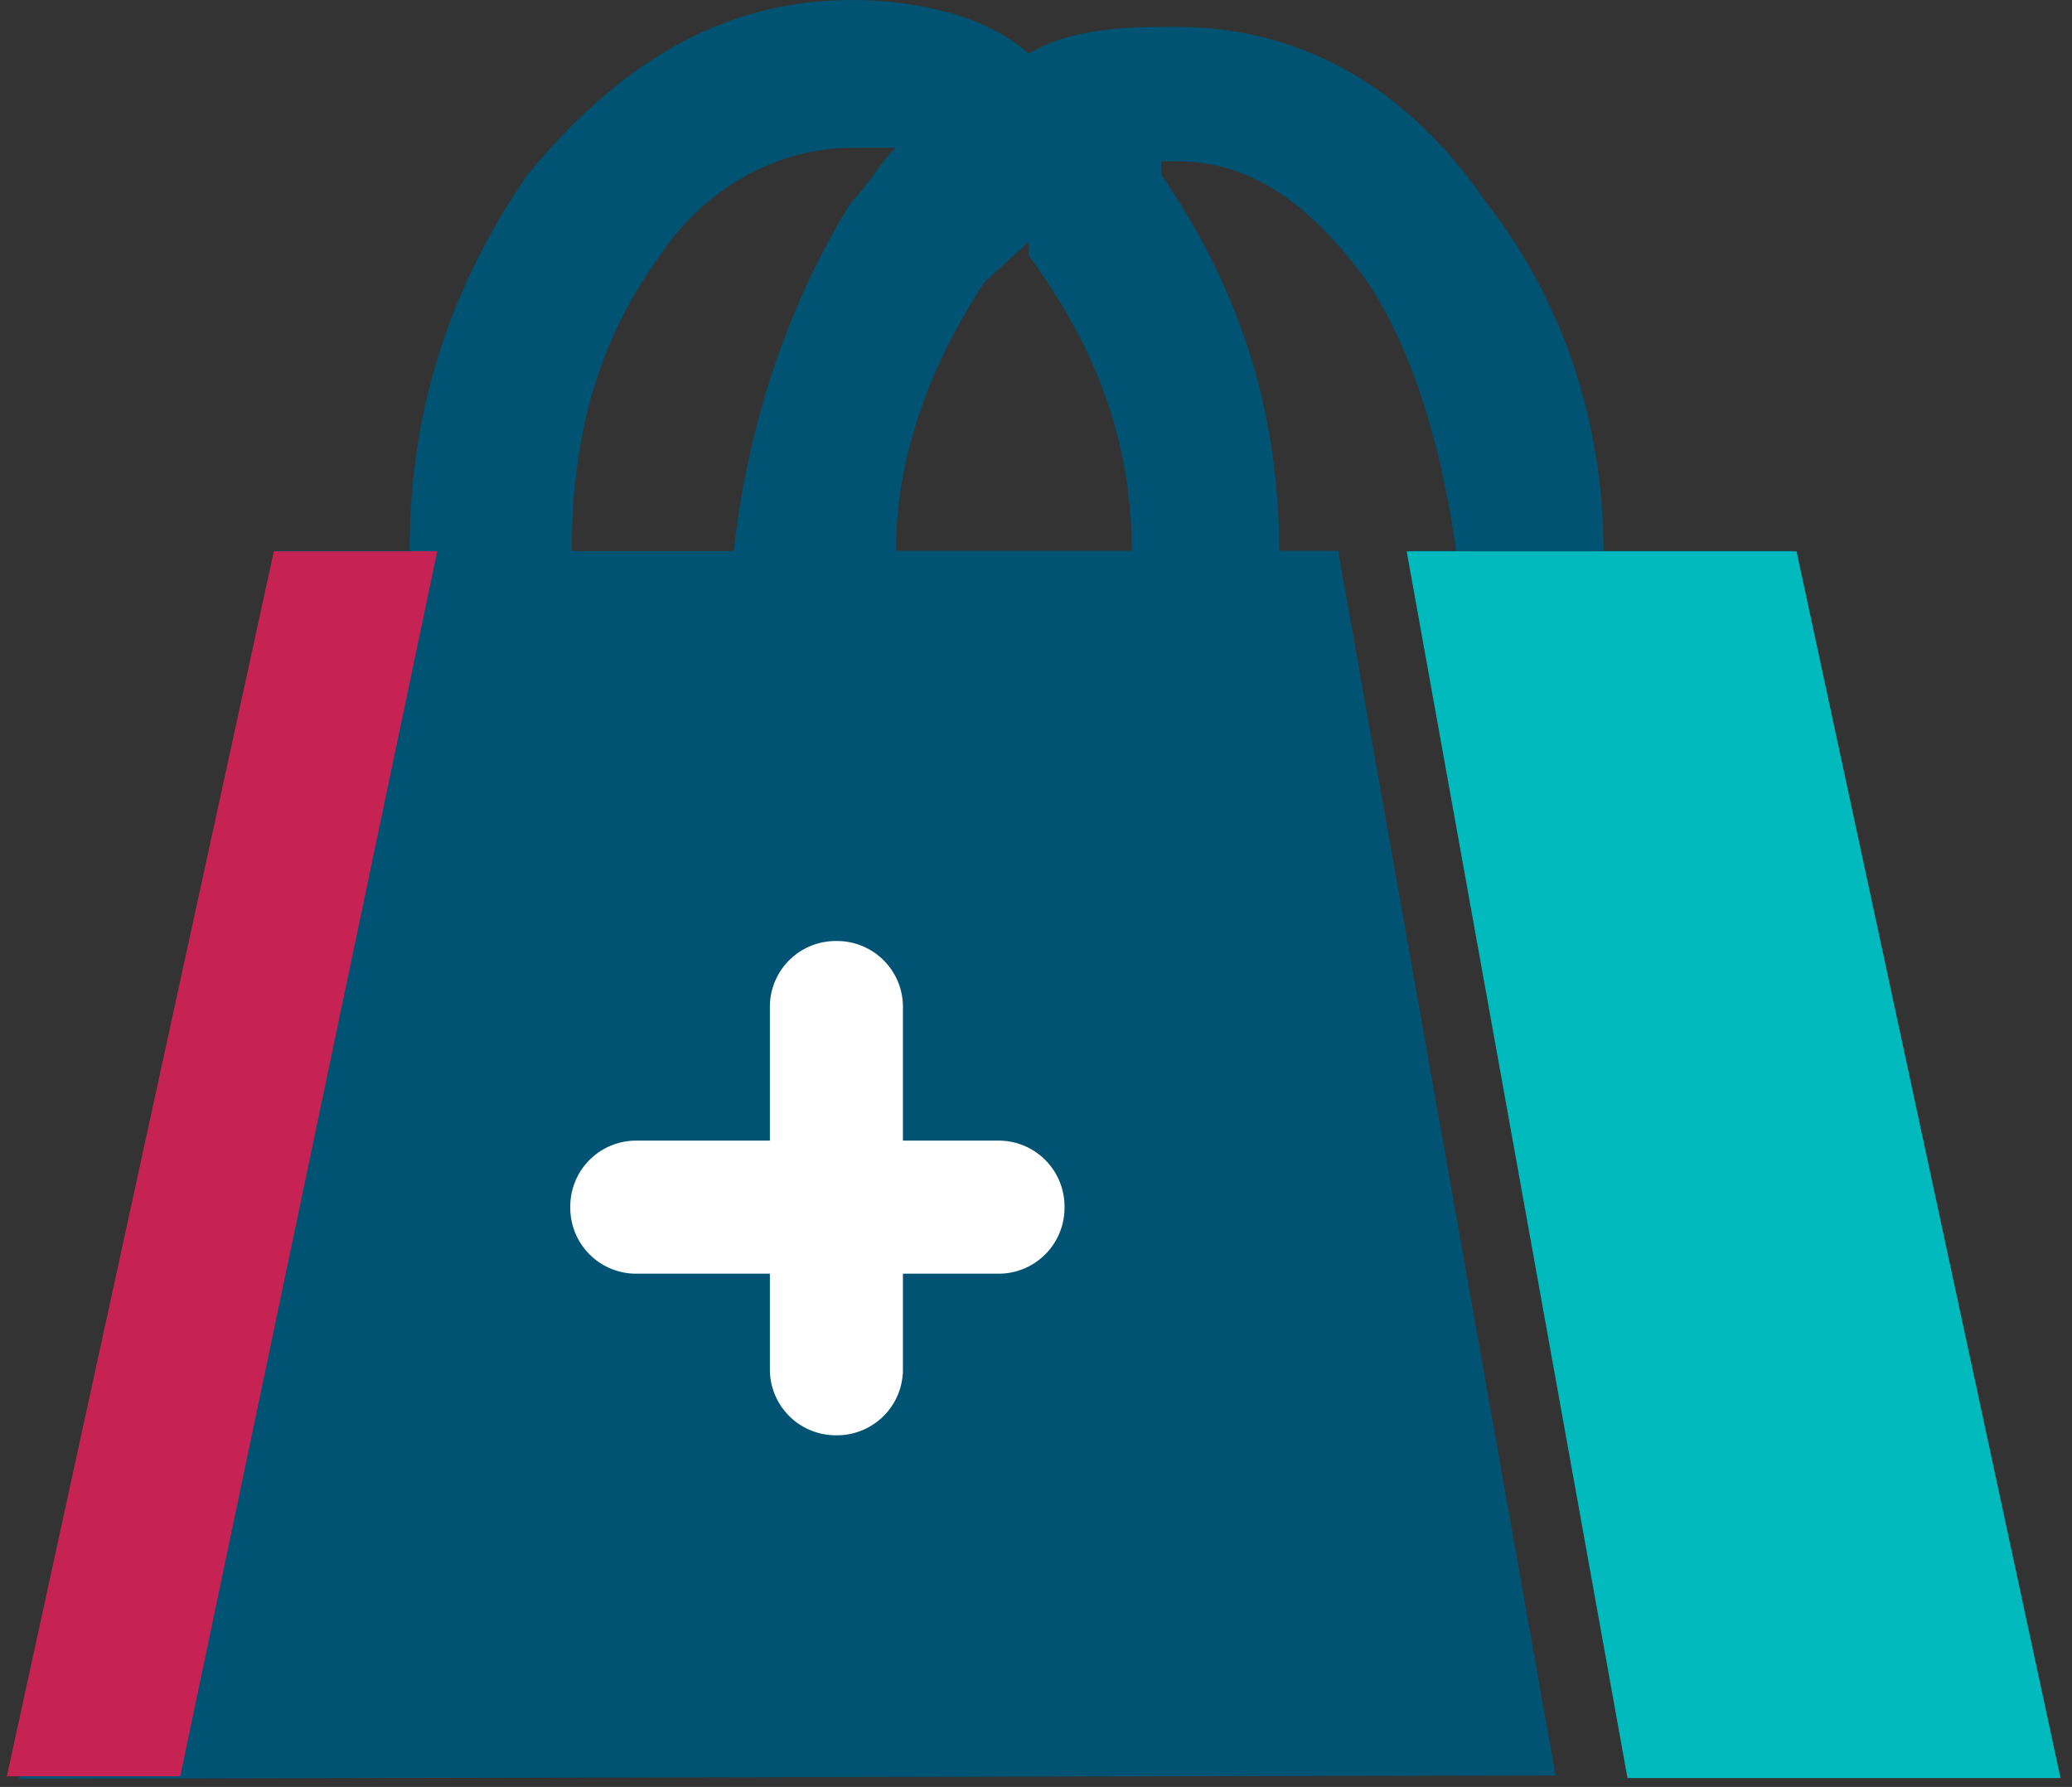
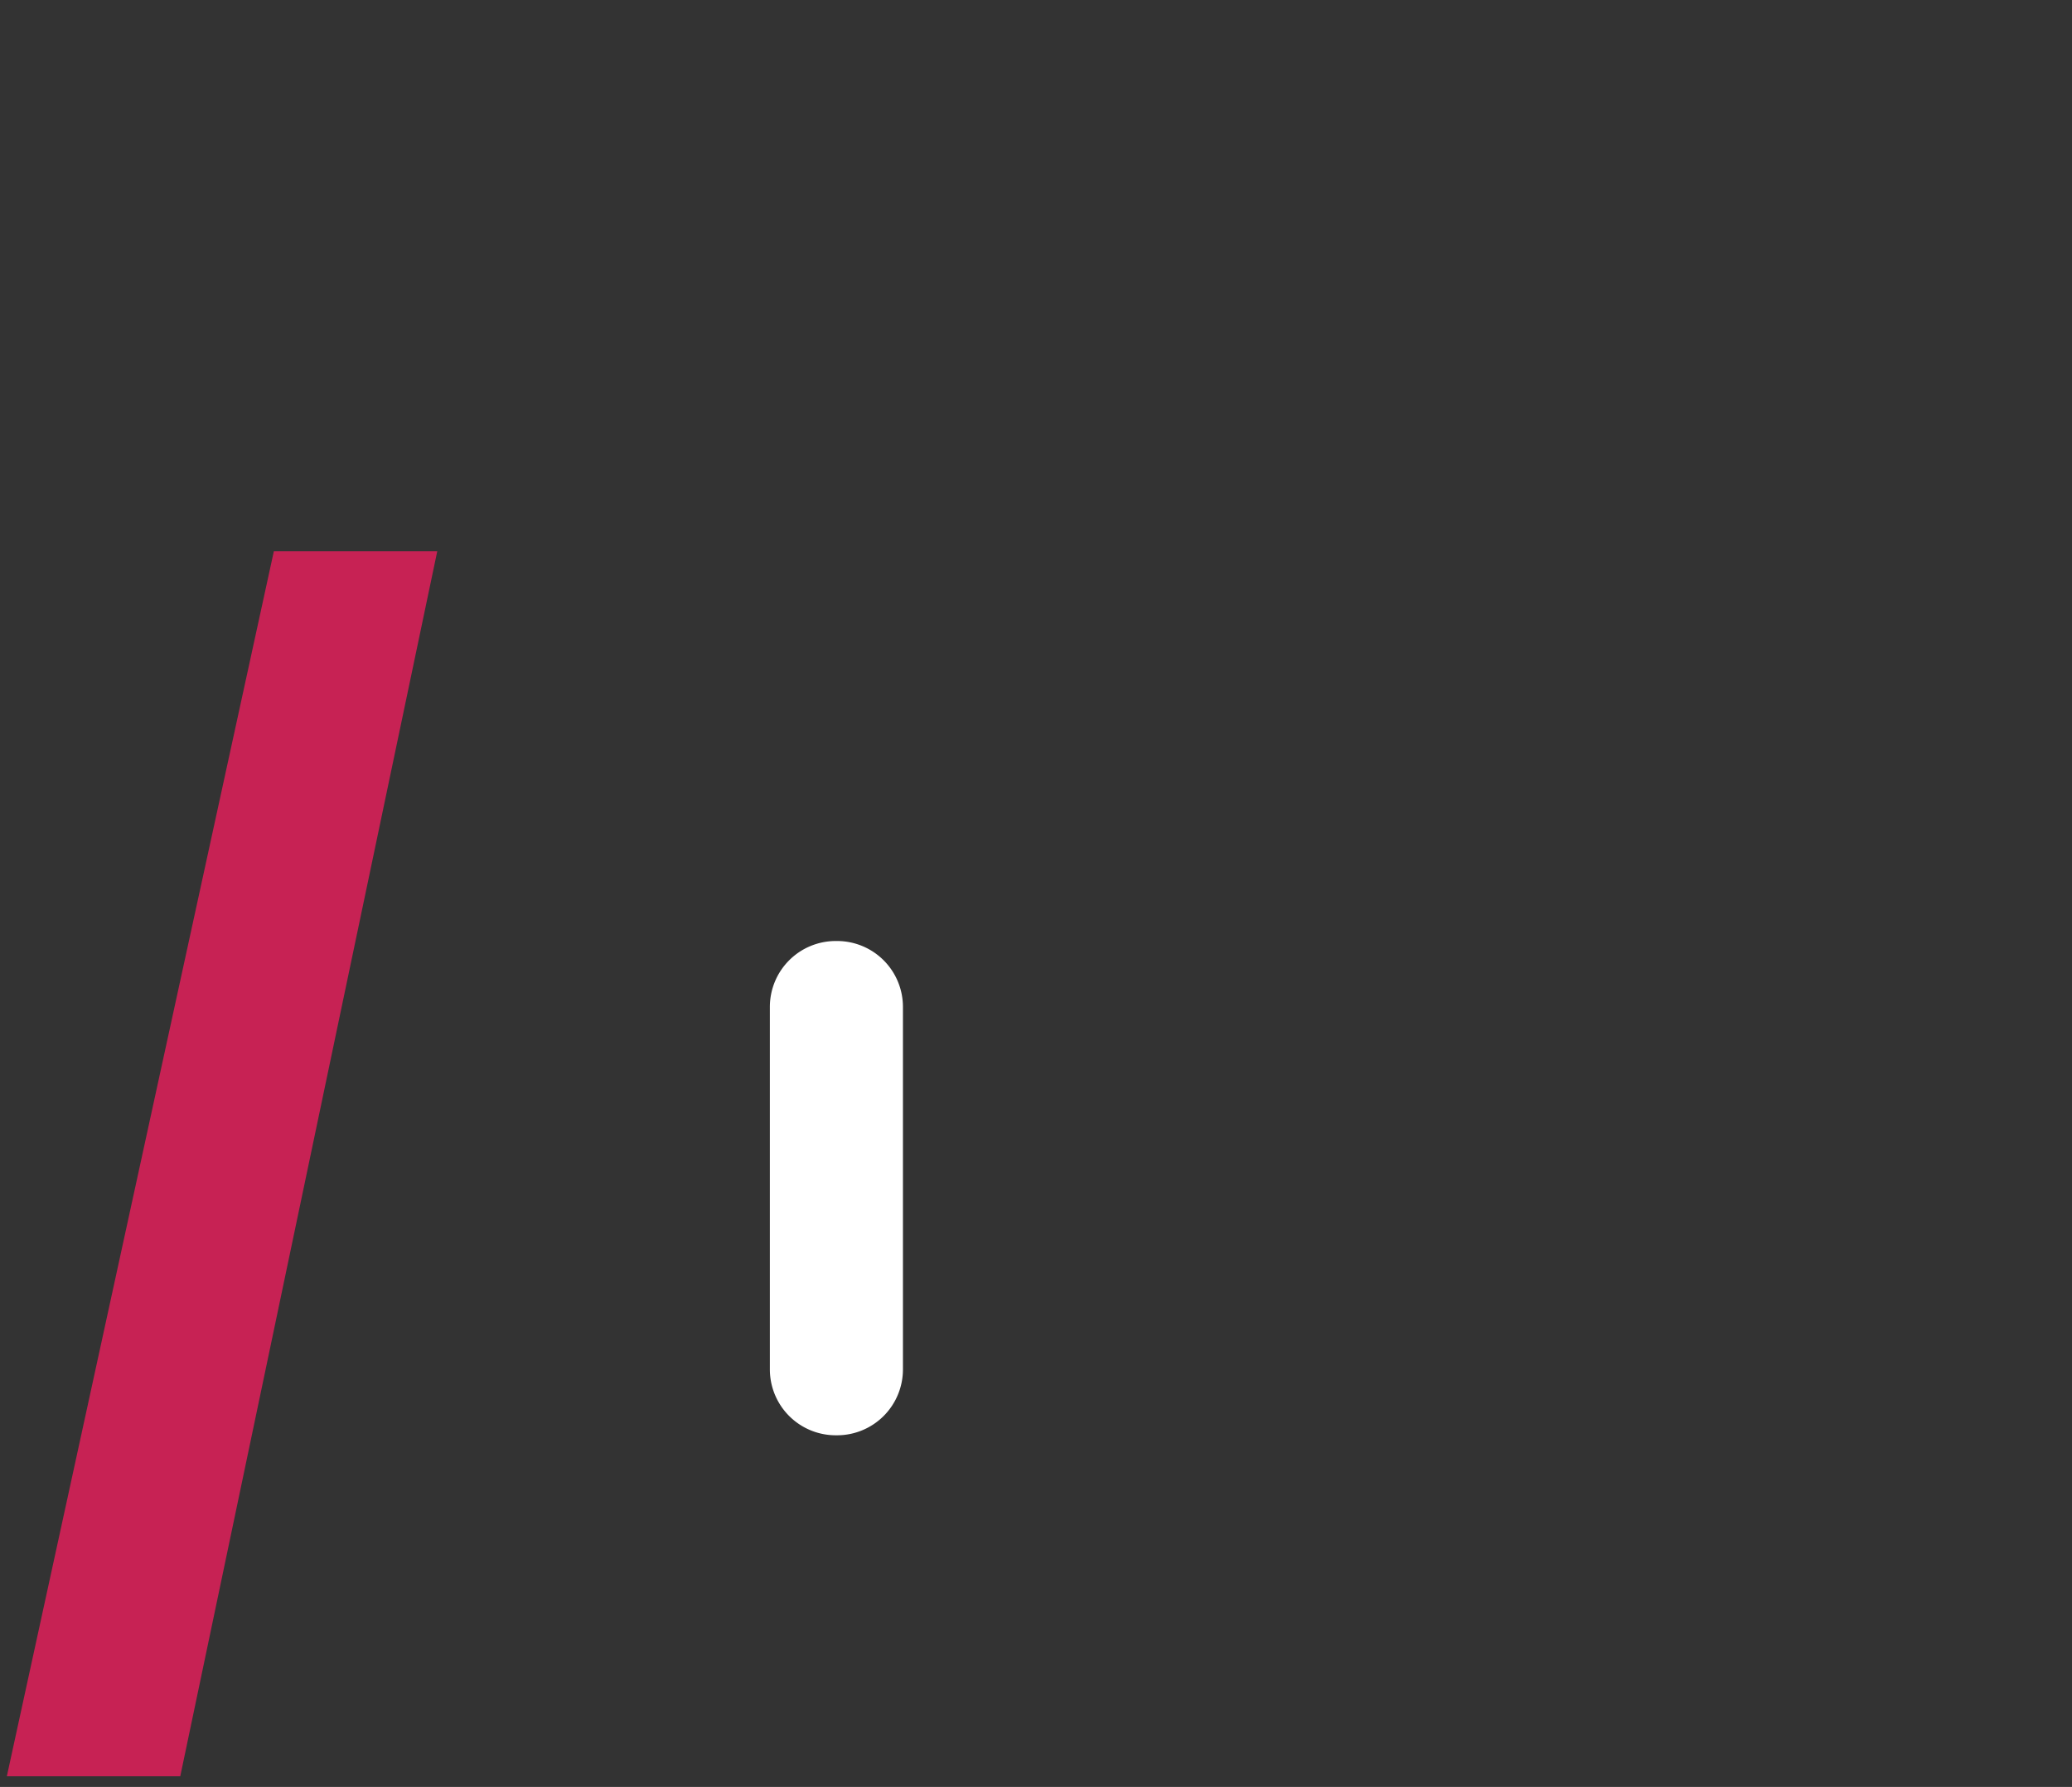
<svg xmlns="http://www.w3.org/2000/svg" xmlns:xlink="http://www.w3.org/1999/xlink" width="109" height="94" viewBox="0 0 109 94">
  <rect x="0" y="0" width="109" height="94" fill="#333333" stroke="none" />
  <defs>
-     <path id="d848a" d="M886.569 490.977h6.978c0-7.774 2.326-14.135 6.203-19.789 4.652-5.654 10.08-9.188 17.058-9.188 3.101 0 6.978.707 9.304 2.827 2.326-1.413 5.428-1.413 7.754-1.413 6.978 0 12.406 3.533 16.283 9.187 3.876 4.948 6.202 11.309 6.202 18.376h10.08l12.987 64.415h-21.71l-11.436-64.415h2.326c-.776-5.654-2.326-10.601-4.652-14.135-3.102-4.24-6.203-6.36-10.08-6.36h-.775v.706c3.876 5.654 6.202 12.015 6.202 19.79h3.102l11.437 64.414-80.832.177zm39.543-16.255l-2.326 2.12c-2.326 3.534-4.652 8.481-4.652 14.135h12.406c0-6.36-2.326-11.308-5.428-15.548zM910.6 490.987c.775-7.07 3.1-13.434 6.2-18.384.774-.707 1.55-2.121 2.324-2.829H916.8c-3.874 0-7.749 2.122-10.073 5.657-3.1 4.243-4.65 9.193-4.65 15.556z" />
-     <path id="d848b" d="M946 491h20.51l13.887 64.53h-22.782z" />
    <path id="d848c" d="M895.002 491l-13.519 64.437h-9.123L886.406 491z" />
-     <path id="d848d" d="M902 525.465a3.465 3.465 0 0 1 3.465-3.465h19.07a3.465 3.465 0 0 1 3.465 3.465v.07a3.465 3.465 0 0 1-3.465 3.465h-19.07a3.465 3.465 0 0 1-3.465-3.465z" />
    <path id="d848e" d="M903 524.465a3.465 3.465 0 0 1 3.465-3.465h19.07a3.465 3.465 0 0 1 3.465 3.465v.07a3.465 3.465 0 0 1-3.465 3.465h-19.07a3.465 3.465 0 0 1-3.465-3.465z" />
  </defs>
  <g>
    <g transform="translate(-872 -462)">
      <g>
        <use fill="#005372" xlink:href="#d848a" />
      </g>
    </g>
    <g transform="translate(-872 -462)">
      <use fill="#00babd" xlink:href="#d848b" />
    </g>
    <g transform="translate(-872 -462)">
      <use fill="#c72254" xlink:href="#d848c" />
    </g>
    <g transform="translate(-872 -462)">
      <use fill="#fff" xlink:href="#d848d" />
    </g>
    <g transform="rotate(90 711 -142.5)">
      <use fill="#fff" xlink:href="#d848e" />
    </g>
  </g>
</svg>